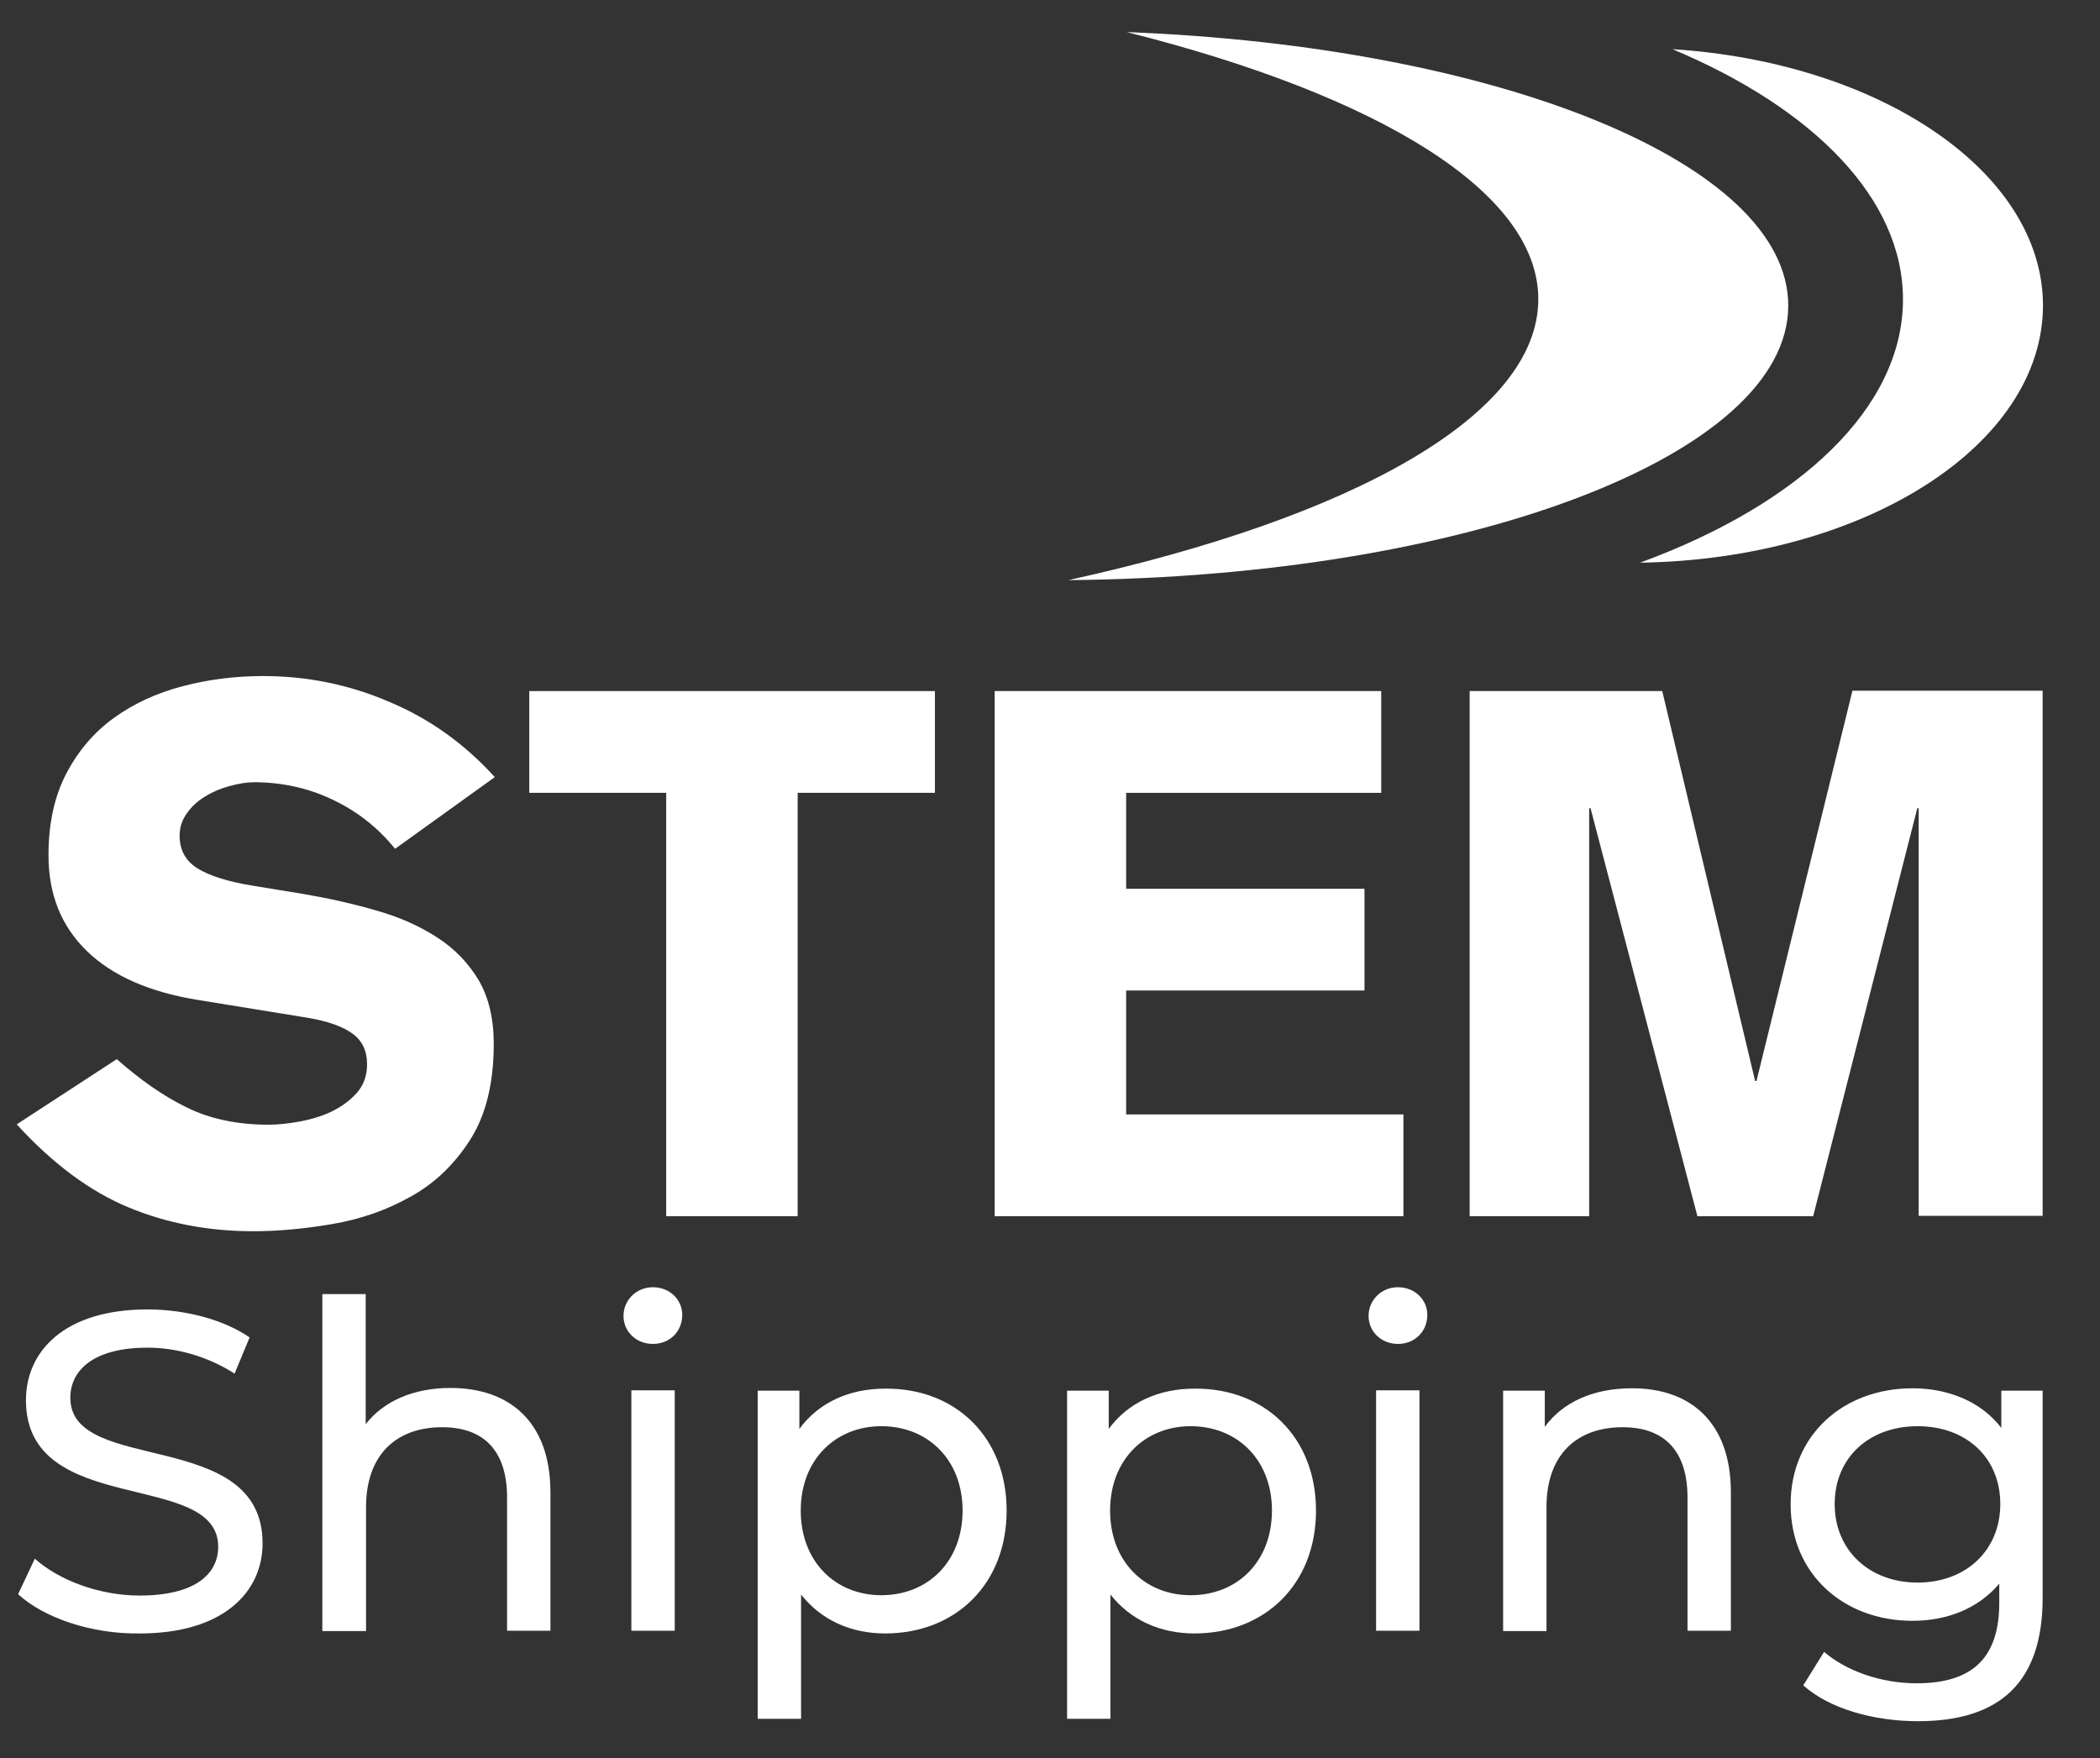
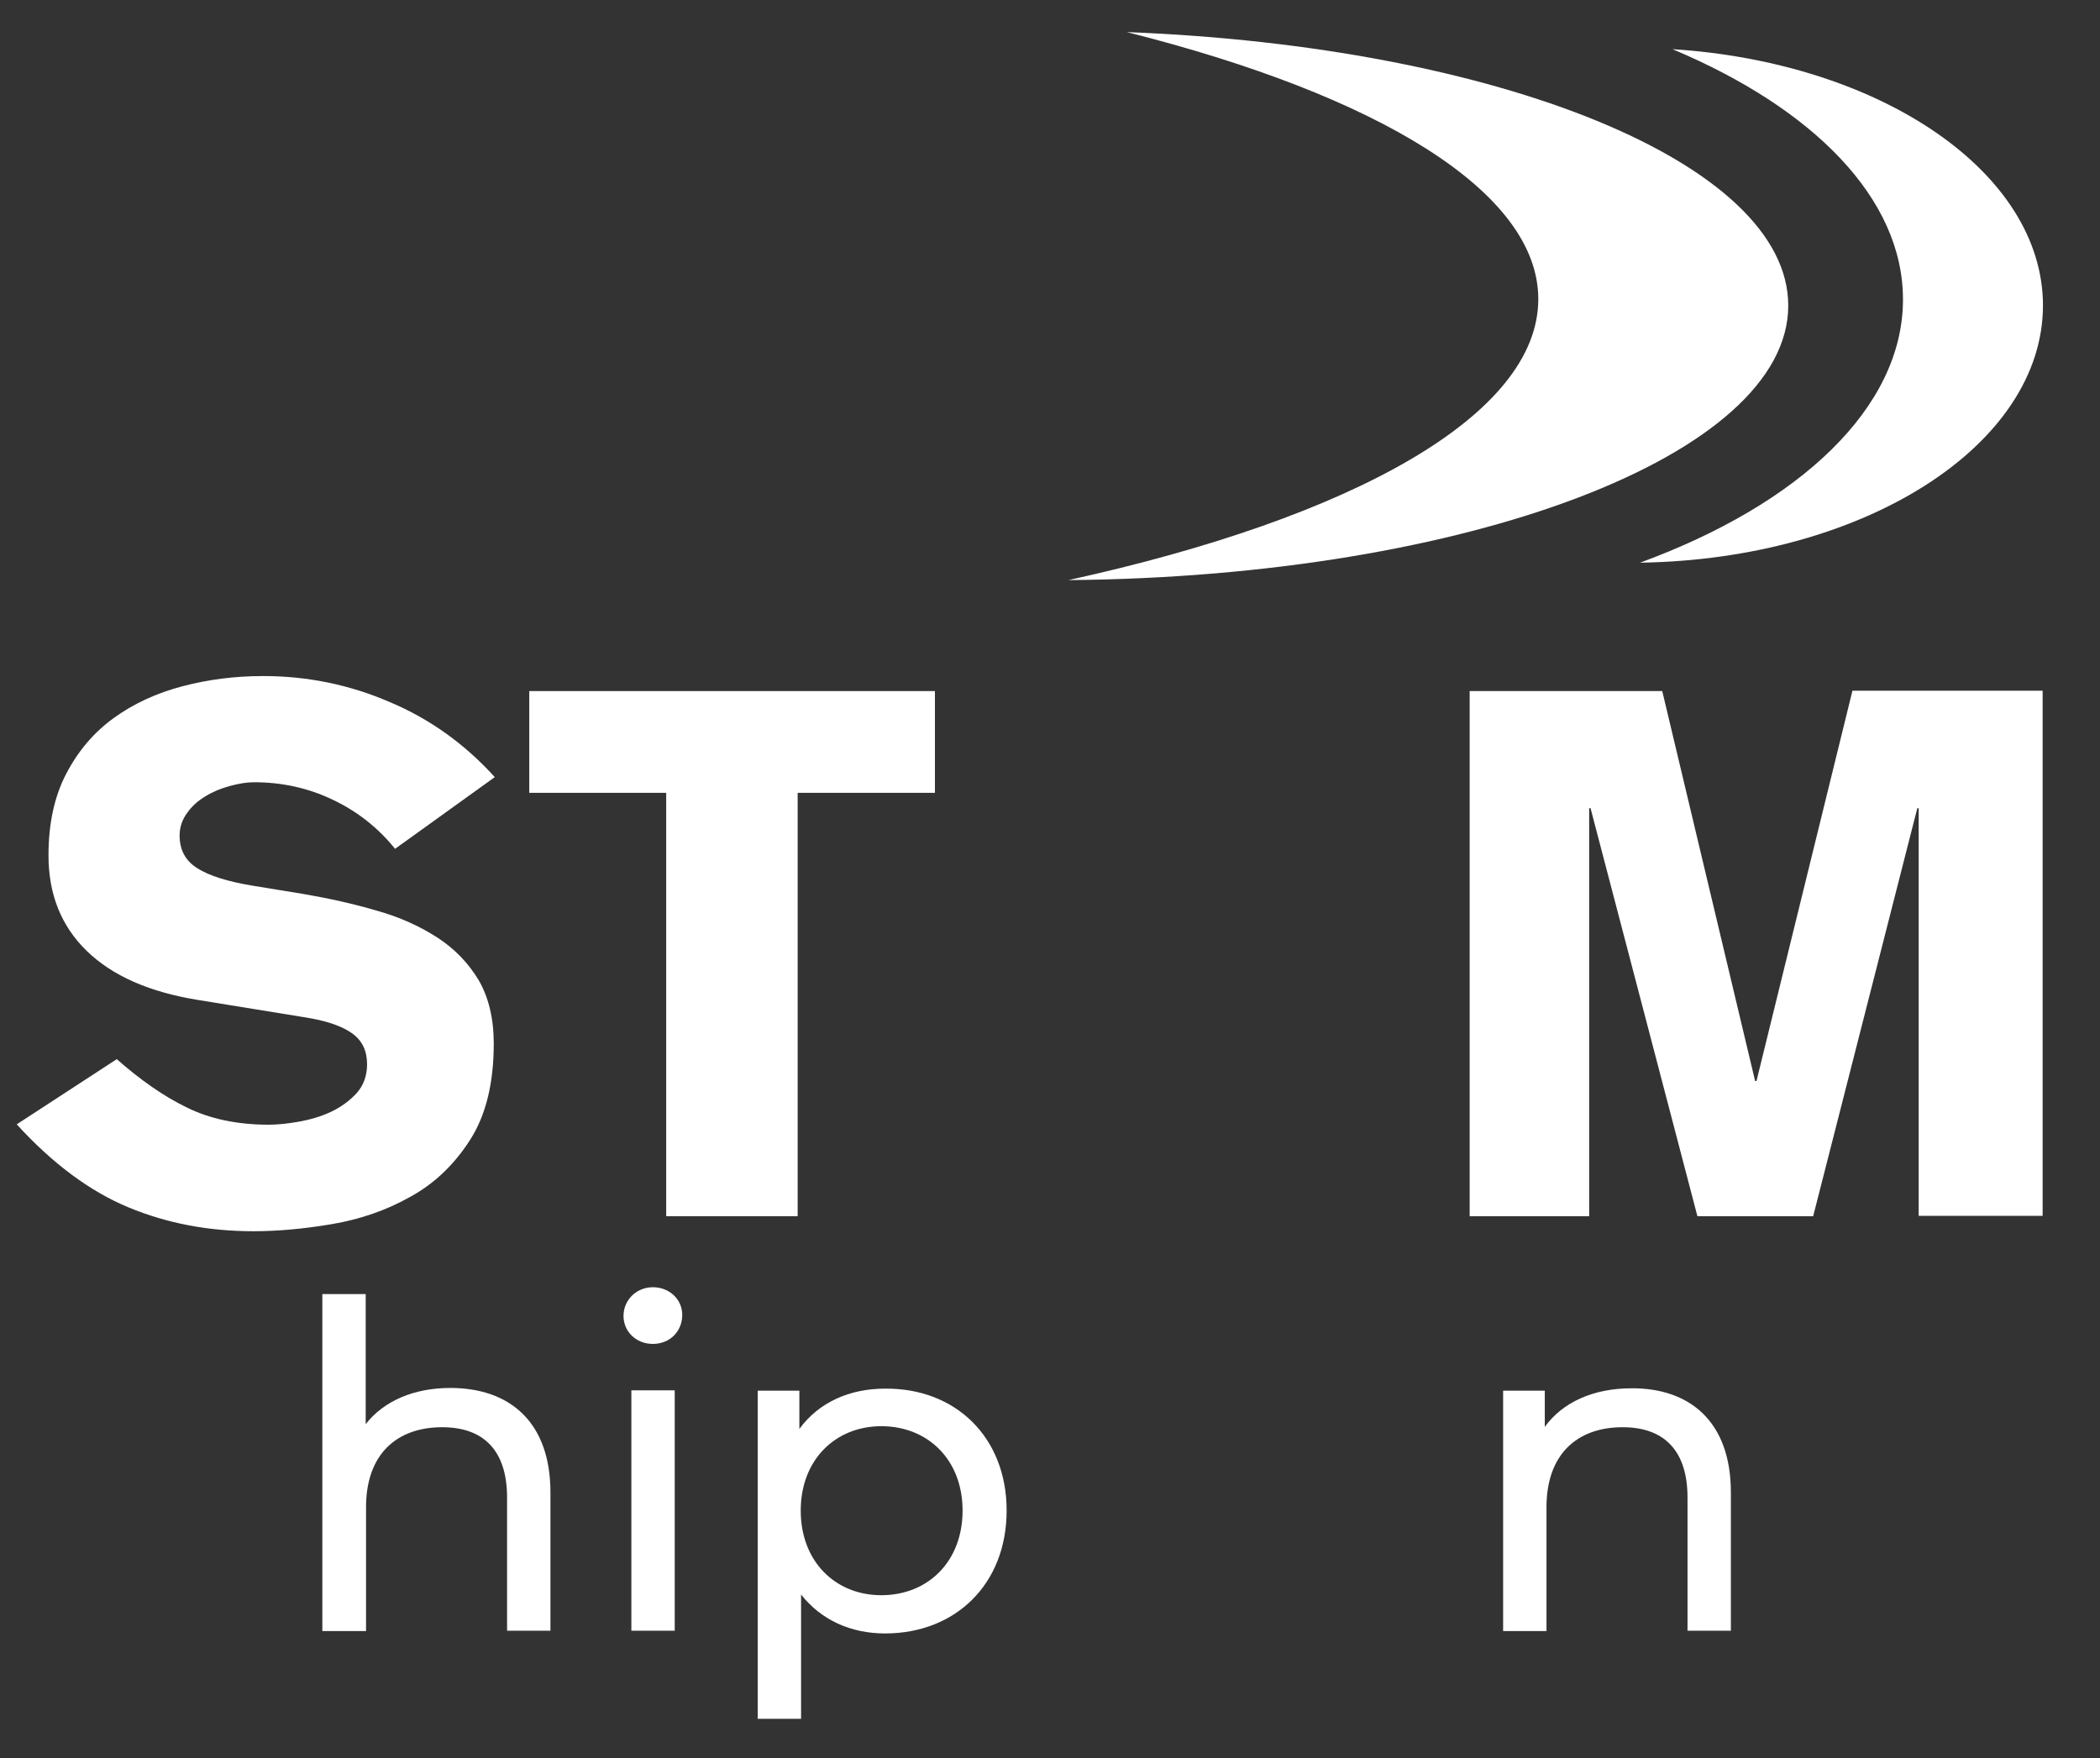
<svg xmlns="http://www.w3.org/2000/svg" version="1.1" id="Lager_1" x="0px" y="0px" viewBox="0 0 615 515" style="enable-background:new 0 0 615 515;" xml:space="preserve">
  <rect x="0" y="0" width="615" height="515" fill="#333333" stroke="none" />
  <style type="text/css">
	.st0{fill:#FFFFFF;}
</style>
  <g>
    <path class="st0" d="M330,9.4c73.5,18.5,120.5,46.7,120.5,78.2c0,34-54.3,64-137.6,82.3c116.9-1,210.8-36.6,210.8-80.4   C523.7,47.8,438.8,13.6,330,9.4z" />
    <path class="st0" d="M489.8,14.4c41.2,17.3,67.5,43.7,67.5,73.3c0,31.8-30.4,60-77,77.1c65.5-1,118-34.3,118-75.4   C598.2,50.4,550.7,18.3,489.8,14.4z" />
    <g>
      <path class="st0" d="M34.2,310.2c6.8,6,13.6,10.8,20.4,14.1c6.8,3.4,14.9,5.1,24.1,5.1c2.6,0,5.5-0.3,8.9-0.9    c3.3-0.6,6.4-1.5,9.4-2.9c2.9-1.4,5.4-3.2,7.5-5.5c2-2.3,3-5.1,3-8.4c0-3.9-1.4-6.9-4.3-9c-2.9-2.1-7.2-3.6-13-4.6l-32-5.2    c-14.4-2.3-25.3-7.1-32.8-14.4c-7.5-7.3-11.2-16.6-11.2-28c0-9.2,1.7-17.2,5.2-23.9c3.5-6.7,8.1-12.1,13.9-16.3    c5.8-4.2,12.5-7.3,20.1-9.3c7.6-2,15.4-3,23.7-3c12.8,0,25.2,2.5,37,7.6c11.9,5,22.1,12.4,30.8,22l-29.2,21    c-5-6.2-11.1-11-18.3-14.4c-7.1-3.4-14.8-5.1-23-5.1c-2.2,0-4.5,0.4-7.1,1.1c-2.6,0.7-5,1.7-7.1,3c-2.2,1.3-4,2.9-5.4,4.9    c-1.4,1.9-2.2,4.1-2.2,6.6c0,4.2,1.7,7.4,5.2,9.6c3.5,2.2,8.9,3.9,16.2,5.1l14.7,2.4c7.6,1.3,14.8,2.9,21.6,4.9    c6.8,1.9,12.7,4.6,17.8,7.9c5.1,3.3,9.1,7.5,12.1,12.5c2.9,5,4.4,11.2,4.4,18.6c0,11.5-2.3,20.9-6.9,28.1    c-4.6,7.2-10.4,12.8-17.5,16.7c-7.1,4-14.7,6.6-22.9,8c-8.2,1.4-15.9,2.1-23.1,2.1c-13.1,0-25.3-2.3-36.6-7    c-11.3-4.7-22.2-12.8-32.7-24.3L34.2,310.2z" />
      <path class="st0" d="M155,202.4h118.8v29.8h-40.2v124h-38.5v-124H155V202.4z" />
-       <path class="st0" d="M291.3,356.2V202.4h113.2v29.8h-74.7v28.1h69.8v29.8h-69.8v36.3h81.2v29.8H291.3z" />
      <path class="st0" d="M430.4,202.4h56.4L514,316.6h0.4l28.1-114.3h55.7v153.8h-36.3V236.7h-0.4l-30.5,119.5h-33.9l-31.3-119.5h-0.4    v119.5h-35V202.4z" />
    </g>
    <g>
-       <path class="st0" d="M5.3,466.9l4.9-10.4c6.9,6.2,18.7,10.8,30.7,10.8c16.1,0,23-6.2,23-14.3c0-22.7-56.3-8.4-56.3-42.9    c0-14.3,11.2-26.6,35.6-26.6c10.9,0,22.2,2.9,29.9,8.2l-4.4,10.6c-8.1-5.2-17.3-7.6-25.5-7.6c-15.8,0-22.6,6.6-22.6,14.7    c0,22.7,56.3,8.5,56.3,42.6c0,14.2-11.4,26.4-36,26.4C26.7,478.6,12.8,473.8,5.3,466.9z" />
      <path class="st0" d="M161.2,437.1v40.5h-12.7v-39c0-13.8-6.9-20.6-19-20.6c-13.5,0-22.3,8.1-22.3,23.4v36.3H94.4V379h12.7v38.1    c5.3-6.8,14.1-10.6,24.8-10.6C149.1,406.5,161.2,416.3,161.2,437.1z" />
      <path class="st0" d="M182.6,385.4c0-4.6,3.7-8.4,8.6-8.4s8.6,3.6,8.6,8.1c0,4.8-3.6,8.5-8.6,8.5    C186.3,393.6,182.6,390,182.6,385.4z M184.9,407.2h12.7v70.4h-12.7V407.2z" />
      <path class="st0" d="M294.8,442.4c0,21.6-15,36-35.6,36c-10,0-18.7-3.9-24.6-11.4v36.4h-12.7v-96.1h12.2v11.2    c5.7-7.8,14.7-11.8,25.1-11.8C279.8,406.5,294.8,420.9,294.8,442.4z M281.9,442.4c0-14.9-10.2-24.7-23.8-24.7    c-13.4,0-23.6,9.8-23.6,24.7c0,15,10.2,24.8,23.6,24.8C271.7,467.2,281.9,457.4,281.9,442.4z" />
-       <path class="st0" d="M385.4,442.4c0,21.6-15,36-35.6,36c-10,0-18.7-3.9-24.6-11.4v36.4h-12.7v-96.1h12.2v11.2    c5.7-7.8,14.7-11.8,25.1-11.8C370.4,406.5,385.4,420.9,385.4,442.4z M372.5,442.4c0-14.9-10.2-24.7-23.8-24.7    c-13.4,0-23.6,9.8-23.6,24.7c0,15,10.2,24.8,23.6,24.8C362.3,467.2,372.5,457.4,372.5,442.4z" />
-       <path class="st0" d="M400.8,385.4c0-4.6,3.7-8.4,8.6-8.4c4.9,0,8.6,3.6,8.6,8.1c0,4.8-3.6,8.5-8.6,8.5    C404.5,393.6,400.8,390,400.8,385.4z M403,407.2h12.7v70.4H403V407.2z" />
      <path class="st0" d="M506.9,437.1v40.5h-12.7v-39c0-13.8-6.9-20.6-19-20.6c-13.5,0-22.3,8.1-22.3,23.4v36.3h-12.7v-70.4h12.2v10.6    c5.2-7.2,14.2-11.3,25.4-11.3C494.8,406.5,506.9,416.3,506.9,437.1z" />
-       <path class="st0" d="M598.2,407.2V468c0,24.8-12.6,36.1-36.5,36.1c-12.9,0-25.9-3.6-33.6-10.5l6.1-9.8c6.5,5.6,16.7,9.2,27.1,9.2    c16.6,0,24.2-7.7,24.2-23.6v-5.6c-6.1,7.3-15.3,10.9-25.4,10.9c-20.3,0-35.7-13.8-35.7-34.1c0-20.3,15.4-34,35.7-34    c10.5,0,20.1,3.9,26,11.6v-10.9H598.2z M585.8,440.5c0-13.7-10.1-22.8-24.2-22.8c-14.2,0-24.3,9.2-24.3,22.8    c0,13.5,10.1,23,24.3,23C575.7,463.5,585.8,454.1,585.8,440.5z" />
    </g>
  </g>
</svg>